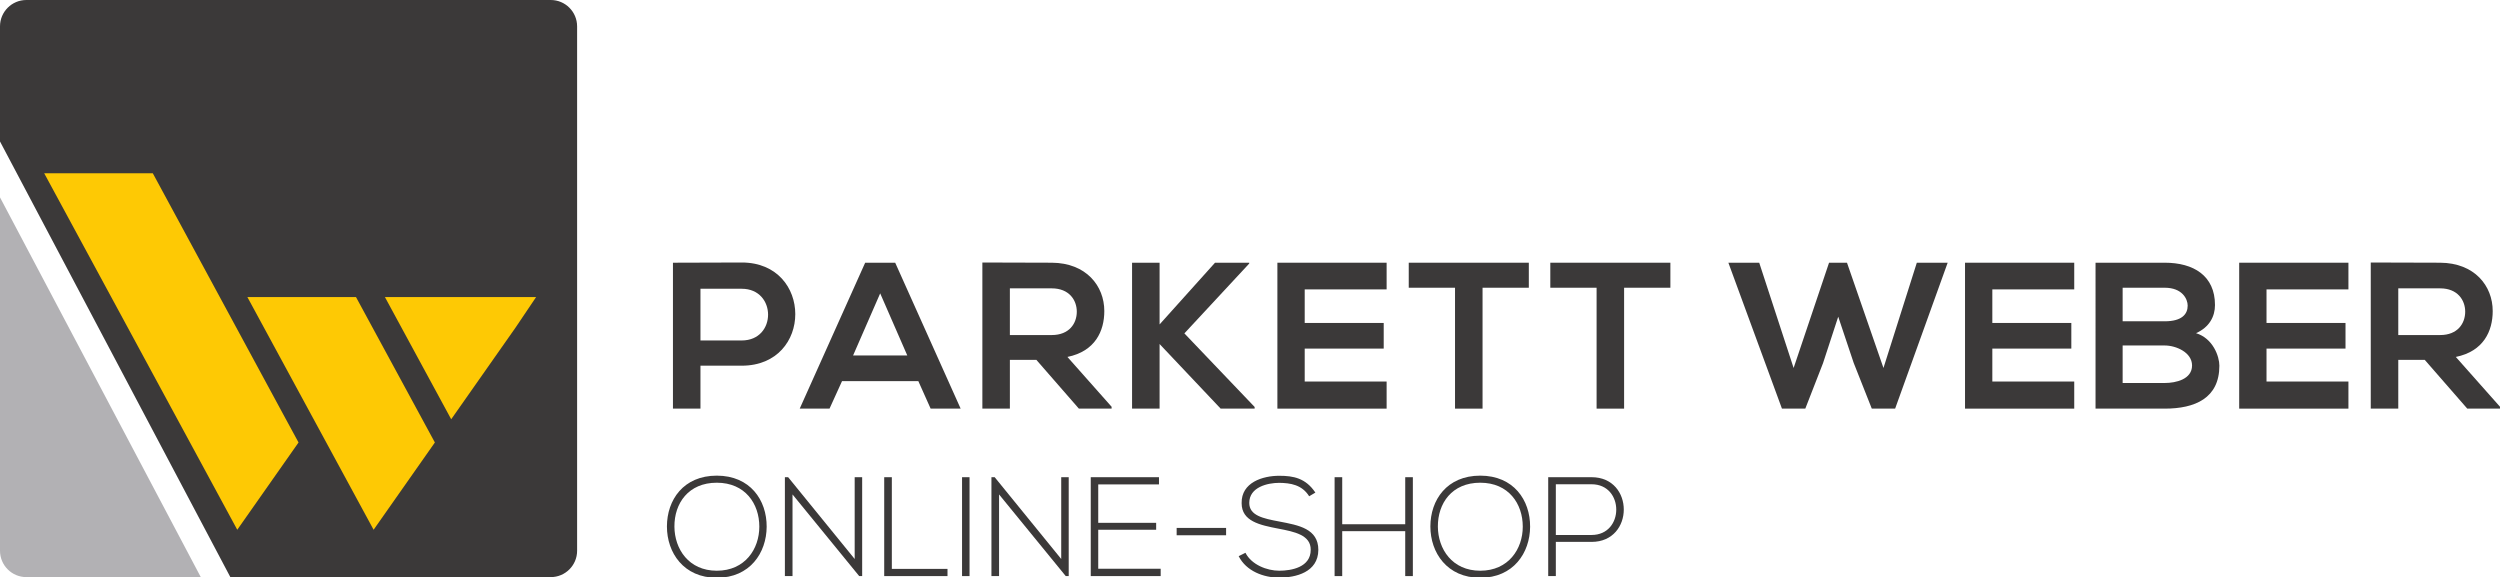
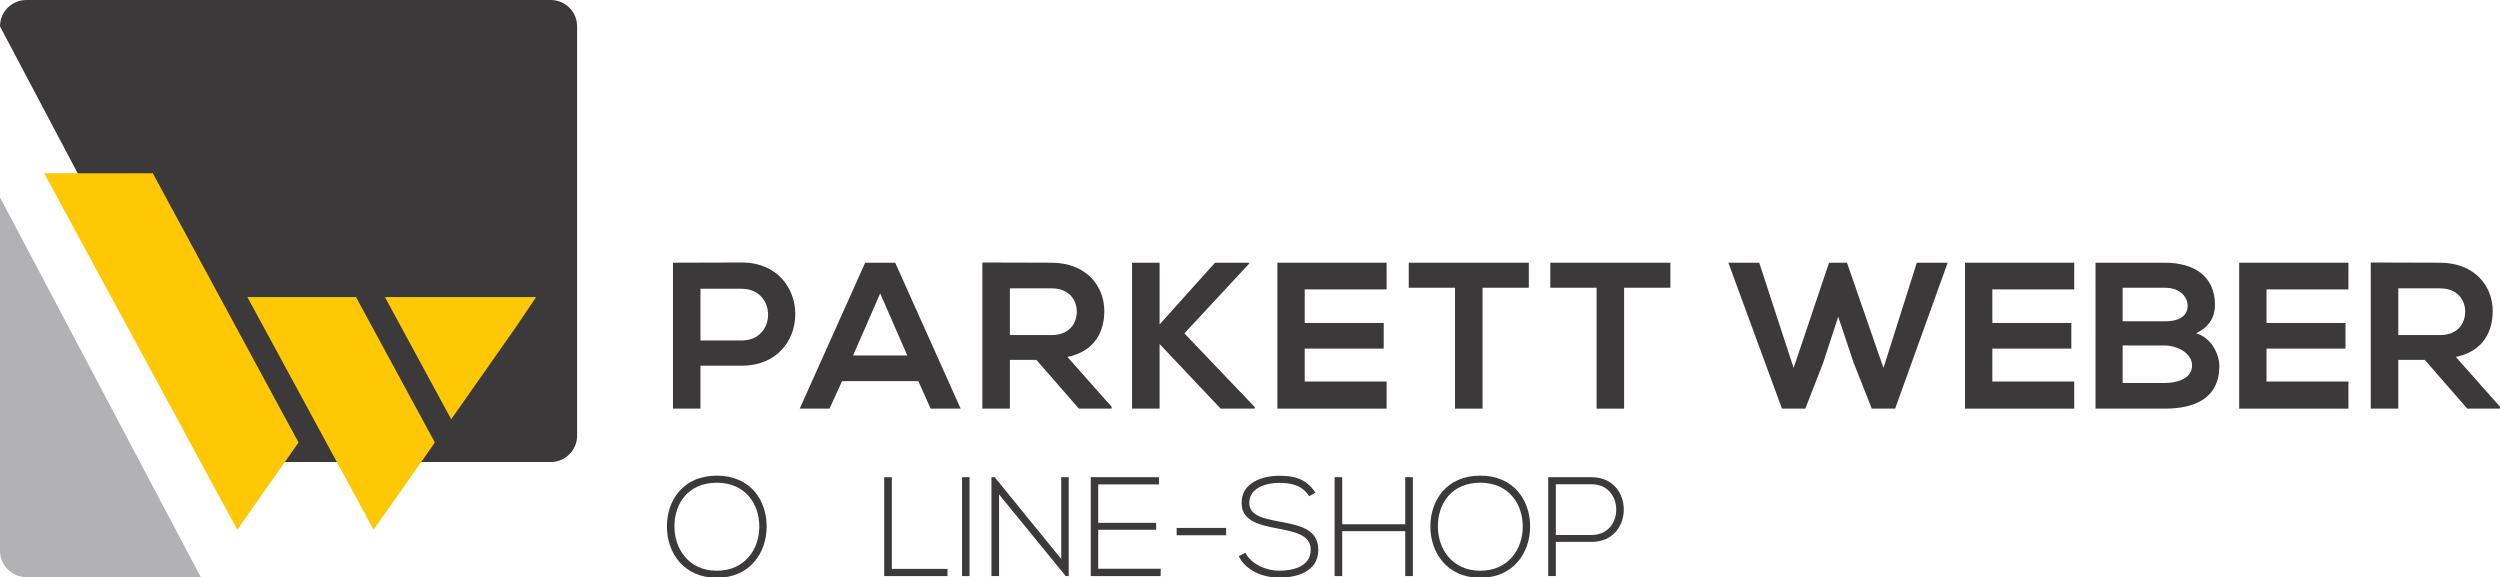
<svg xmlns="http://www.w3.org/2000/svg" version="1.1" id="Ebene_1" x="0px" y="0px" width="787.691px" height="181.834px" viewBox="0 0 787.691 181.834" xml:space="preserve">
  <path fill="#B2B1B4" d="M0,62.187v111.339c0,4.587,3.72,8.309,8.309,8.309h54.955L0,62.187z" />
-   <path fill="#3B3939" d="M173.523,0H8.309C3.718,0,0,3.721,0,8.309v36.264l72.576,137.261h100.947c4.59,0,8.311-3.722,8.311-8.309  V8.309C181.833,3.721,178.113,0,173.523,0" />
+   <path fill="#3B3939" d="M173.523,0H8.309C3.718,0,0,3.721,0,8.309l72.576,137.261h100.947c4.59,0,8.311-3.722,8.311-8.309  V8.309C181.833,3.721,178.113,0,173.523,0" />
  <g>
    <polygon fill="#FEC904" points="74.757,166.915 13.925,54.592 48.143,54.592 89.088,130.252 94.062,139.417  " />
    <polygon fill="#FEC904" points="117.714,166.915 112.742,157.747 107.771,148.583 102.801,139.417 97.828,130.252 92.856,121.088    87.884,111.92 82.912,102.756 77.94,93.59 82.218,93.59 86.495,93.59 90.772,93.59 95.05,93.59 99.327,93.59 103.606,93.59    107.881,93.59 112.158,93.59 117.13,102.756 122.102,111.92 127.074,121.088 132.046,130.252 137.019,139.417  " />
    <polygon fill="#FEC904" points="142.162,132.101 136.94,122.472 131.718,112.847 126.494,103.217 121.273,93.59 125.766,93.59    130.257,93.59 134.75,93.59 139.244,93.59 143.737,93.59 148.231,93.59 152.724,93.59 168.921,93.59 162.438,103.217  " />
  </g>
  <g>
    <g>
      <path fill="#3B3939" d="M220.699,107.273h13.006c11.099,0,11.035-16.29,0-16.29h-13.006V107.273z M233.705,115.22h-13.006v13.53    h-8.669V82.775c7.225,0,14.451-0.067,21.675-0.067C256.167,82.708,256.234,115.22,233.705,115.22" />
    </g>
    <path fill="#3B3939" d="M277.325,92.431l-8.538,19.571h17.078L277.325,92.431z M289.345,120.081h-24.039l-3.941,8.669h-9.393   l20.625-45.976h9.457l20.625,45.976h-9.458L289.345,120.081z" />
    <g>
      <path fill="#3B3939" d="M318.188,90.855v14.71h13.202c5.517,0,7.883-3.678,7.883-7.357c0-3.673-2.431-7.354-7.883-7.354H318.188z     M350.241,128.75H339.93l-13.398-15.369h-8.343v15.369h-8.668V82.71c7.291,0,14.579,0.064,21.87,0.064    c10.839,0.067,16.552,7.291,16.552,15.239c0,6.304-2.89,12.676-11.625,14.449l13.924,15.698V128.75z" />
    </g>
    <polygon fill="#3B3939" points="393.6,83.038 373.171,105.041 395.306,128.225 395.306,128.75 384.604,128.75 365.358,108.392    365.358,128.75 356.687,128.75 356.687,82.774 365.358,82.774 365.358,102.217 382.826,82.774 393.6,82.774  " />
    <polygon fill="#3B3939" points="436.892,128.75 402.476,128.75 402.476,82.774 436.892,82.774 436.892,91.181 411.081,91.181    411.081,101.756 435.974,101.756 435.974,109.834 411.081,109.834 411.081,120.211 436.892,120.211  " />
    <polygon fill="#3B3939" points="458.444,90.657 443.861,90.657 443.861,82.774 481.695,82.774 481.695,90.657 467.116,90.657    467.116,128.75 458.444,128.75  " />
    <polygon fill="#3B3939" points="503.049,90.657 488.466,90.657 488.466,82.774 526.299,82.774 526.299,90.657 511.716,90.657    511.716,128.75 503.049,128.75  " />
    <polygon fill="#3B3939" points="597.111,128.75 589.756,128.75 584.042,114.306 579.182,99.785 574.389,114.432 568.808,128.75    561.45,128.75 544.569,82.774 554.288,82.774 565.126,115.943 576.292,82.774 581.941,82.774 593.434,115.943 603.946,82.774    613.665,82.774  " />
    <polygon fill="#3B3939" points="653.544,128.75 619.132,128.75 619.132,82.774 653.544,82.774 653.544,91.181 627.737,91.181    627.737,101.756 652.626,101.756 652.626,109.834 627.737,109.834 627.737,120.211 653.544,120.211  " />
    <g>
      <path fill="#3B3939" d="M668.794,120.673h13.267c3.547,0,8.604-1.181,8.604-5.519c0-4.139-5.057-6.3-8.604-6.3h-13.267V120.673z     M668.794,101.232h13.267c5.451,0,7.225-2.301,7.225-4.927c0-2.103-1.707-5.648-7.225-5.648h-13.267V101.232z M697.889,96.108    c0,3.547-1.706,6.962-5.975,8.866c5.388,1.646,7.358,7.359,7.358,10.246c0,10.247-7.689,13.53-17.212,13.53h-21.804V82.774h21.804    C691.126,82.774,697.889,86.849,697.889,96.108" />
    </g>
    <polygon fill="#3B3939" points="739.933,128.75 705.516,128.75 705.516,82.774 739.933,82.774 739.933,91.181 714.125,91.181    714.125,101.756 739.014,101.756 739.014,109.834 714.125,109.834 714.125,120.211 739.933,120.211  " />
    <g>
      <path fill="#3B3939" d="M755.639,90.855v14.71h13.204c5.514,0,7.883-3.678,7.883-7.357c0-3.673-2.432-7.354-7.883-7.354H755.639z     M787.691,128.75H777.38l-13.401-15.369h-8.34v15.369h-8.671V82.71c7.292,0,14.583,0.064,21.875,0.064    c10.839,0.067,16.55,7.291,16.55,15.239c0,6.304-2.889,12.676-11.623,14.449l13.921,15.698V128.75z" />
    </g>
  </g>
  <g>
    <path fill="#3B3939" d="M241.558,165.978c-0.045,8.19-5.252,16.068-15.712,16.068c-10.459,0-15.712-7.923-15.712-16.157   c0-8.368,5.208-16.023,15.712-16.023C236.35,149.865,241.603,157.565,241.558,165.978z M212.493,165.934   c0.044,7.032,4.495,13.887,13.353,13.887c8.902,0,13.398-6.854,13.398-13.887c0-7.211-4.451-13.843-13.398-13.843   C216.899,152.091,212.448,158.589,212.493,165.934z" />
-     <path fill="#3B3939" d="M248.325,150.354l20.964,25.771v-25.771h2.359v31.157h-0.935l-21.008-25.727v25.727h-2.404v-31.157H248.325   z" />
    <path fill="#3B3939" d="M280.997,150.354v28.888h17.537v2.27h-19.94v-31.157H280.997z" />
    <path fill="#3B3939" d="M303.12,181.512v-31.157h2.359v31.157H303.12z" />
    <path fill="#3B3939" d="M313.402,150.354l20.964,25.771v-25.771h2.359v31.157h-0.935l-21.008-25.727v25.727h-2.404v-31.157H313.402   z" />
    <path fill="#3B3939" d="M346.029,164.731h18.249v2.181h-18.249v12.285h19.673v2.314H343.67v-31.157h21.498v2.271h-19.139V164.731z" />
    <path fill="#3B3939" d="M370.734,166.334h15.579v2.314h-15.579V166.334z" />
    <path fill="#3B3939" d="M412.485,156.363c-2.27-3.649-5.919-4.184-9.436-4.229c-3.65,0-9.436,1.336-9.436,6.321   c0,3.961,4.273,4.896,9.525,5.875c6.009,1.157,12.24,2.226,12.24,8.946c-0.045,7.032-7.121,8.724-12.329,8.724   c-4.852,0-10.371-2.003-12.774-6.766l2.136-1.067c1.914,3.783,6.81,5.652,10.638,5.652s9.926-1.068,9.926-6.588   c0.044-4.673-5.119-5.697-10.237-6.676c-5.697-1.113-11.528-2.271-11.528-8.012c-0.133-6.588,6.721-8.635,11.84-8.635   c4.451,0,8.323,0.712,11.395,5.296L412.485,156.363z" />
    <path fill="#3B3939" d="M442.754,181.512v-14.154h-19.852v14.154H420.5v-31.157h2.403v14.822h19.852v-14.822h2.403v31.157H442.754z   " />
    <path fill="#3B3939" d="M482.103,165.978c-0.045,8.19-5.252,16.068-15.712,16.068s-15.712-7.923-15.712-16.157   c0-8.368,5.207-16.023,15.712-16.023C476.895,149.865,482.147,157.565,482.103,165.978z M453.038,165.934   c0.045,7.032,4.496,13.887,13.354,13.887c8.901,0,13.397-6.854,13.397-13.887c0-7.211-4.451-13.843-13.397-13.843   S452.994,158.589,453.038,165.934z" />
    <path fill="#3B3939" d="M490.206,170.74v10.771h-2.403v-31.157c4.54,0,9.125,0,13.664,0c13.531,0,13.531,20.386,0,20.386H490.206z    M490.206,152.58v15.979h11.261c10.371,0,10.371-15.979,0-15.979H490.206z" />
  </g>
</svg>